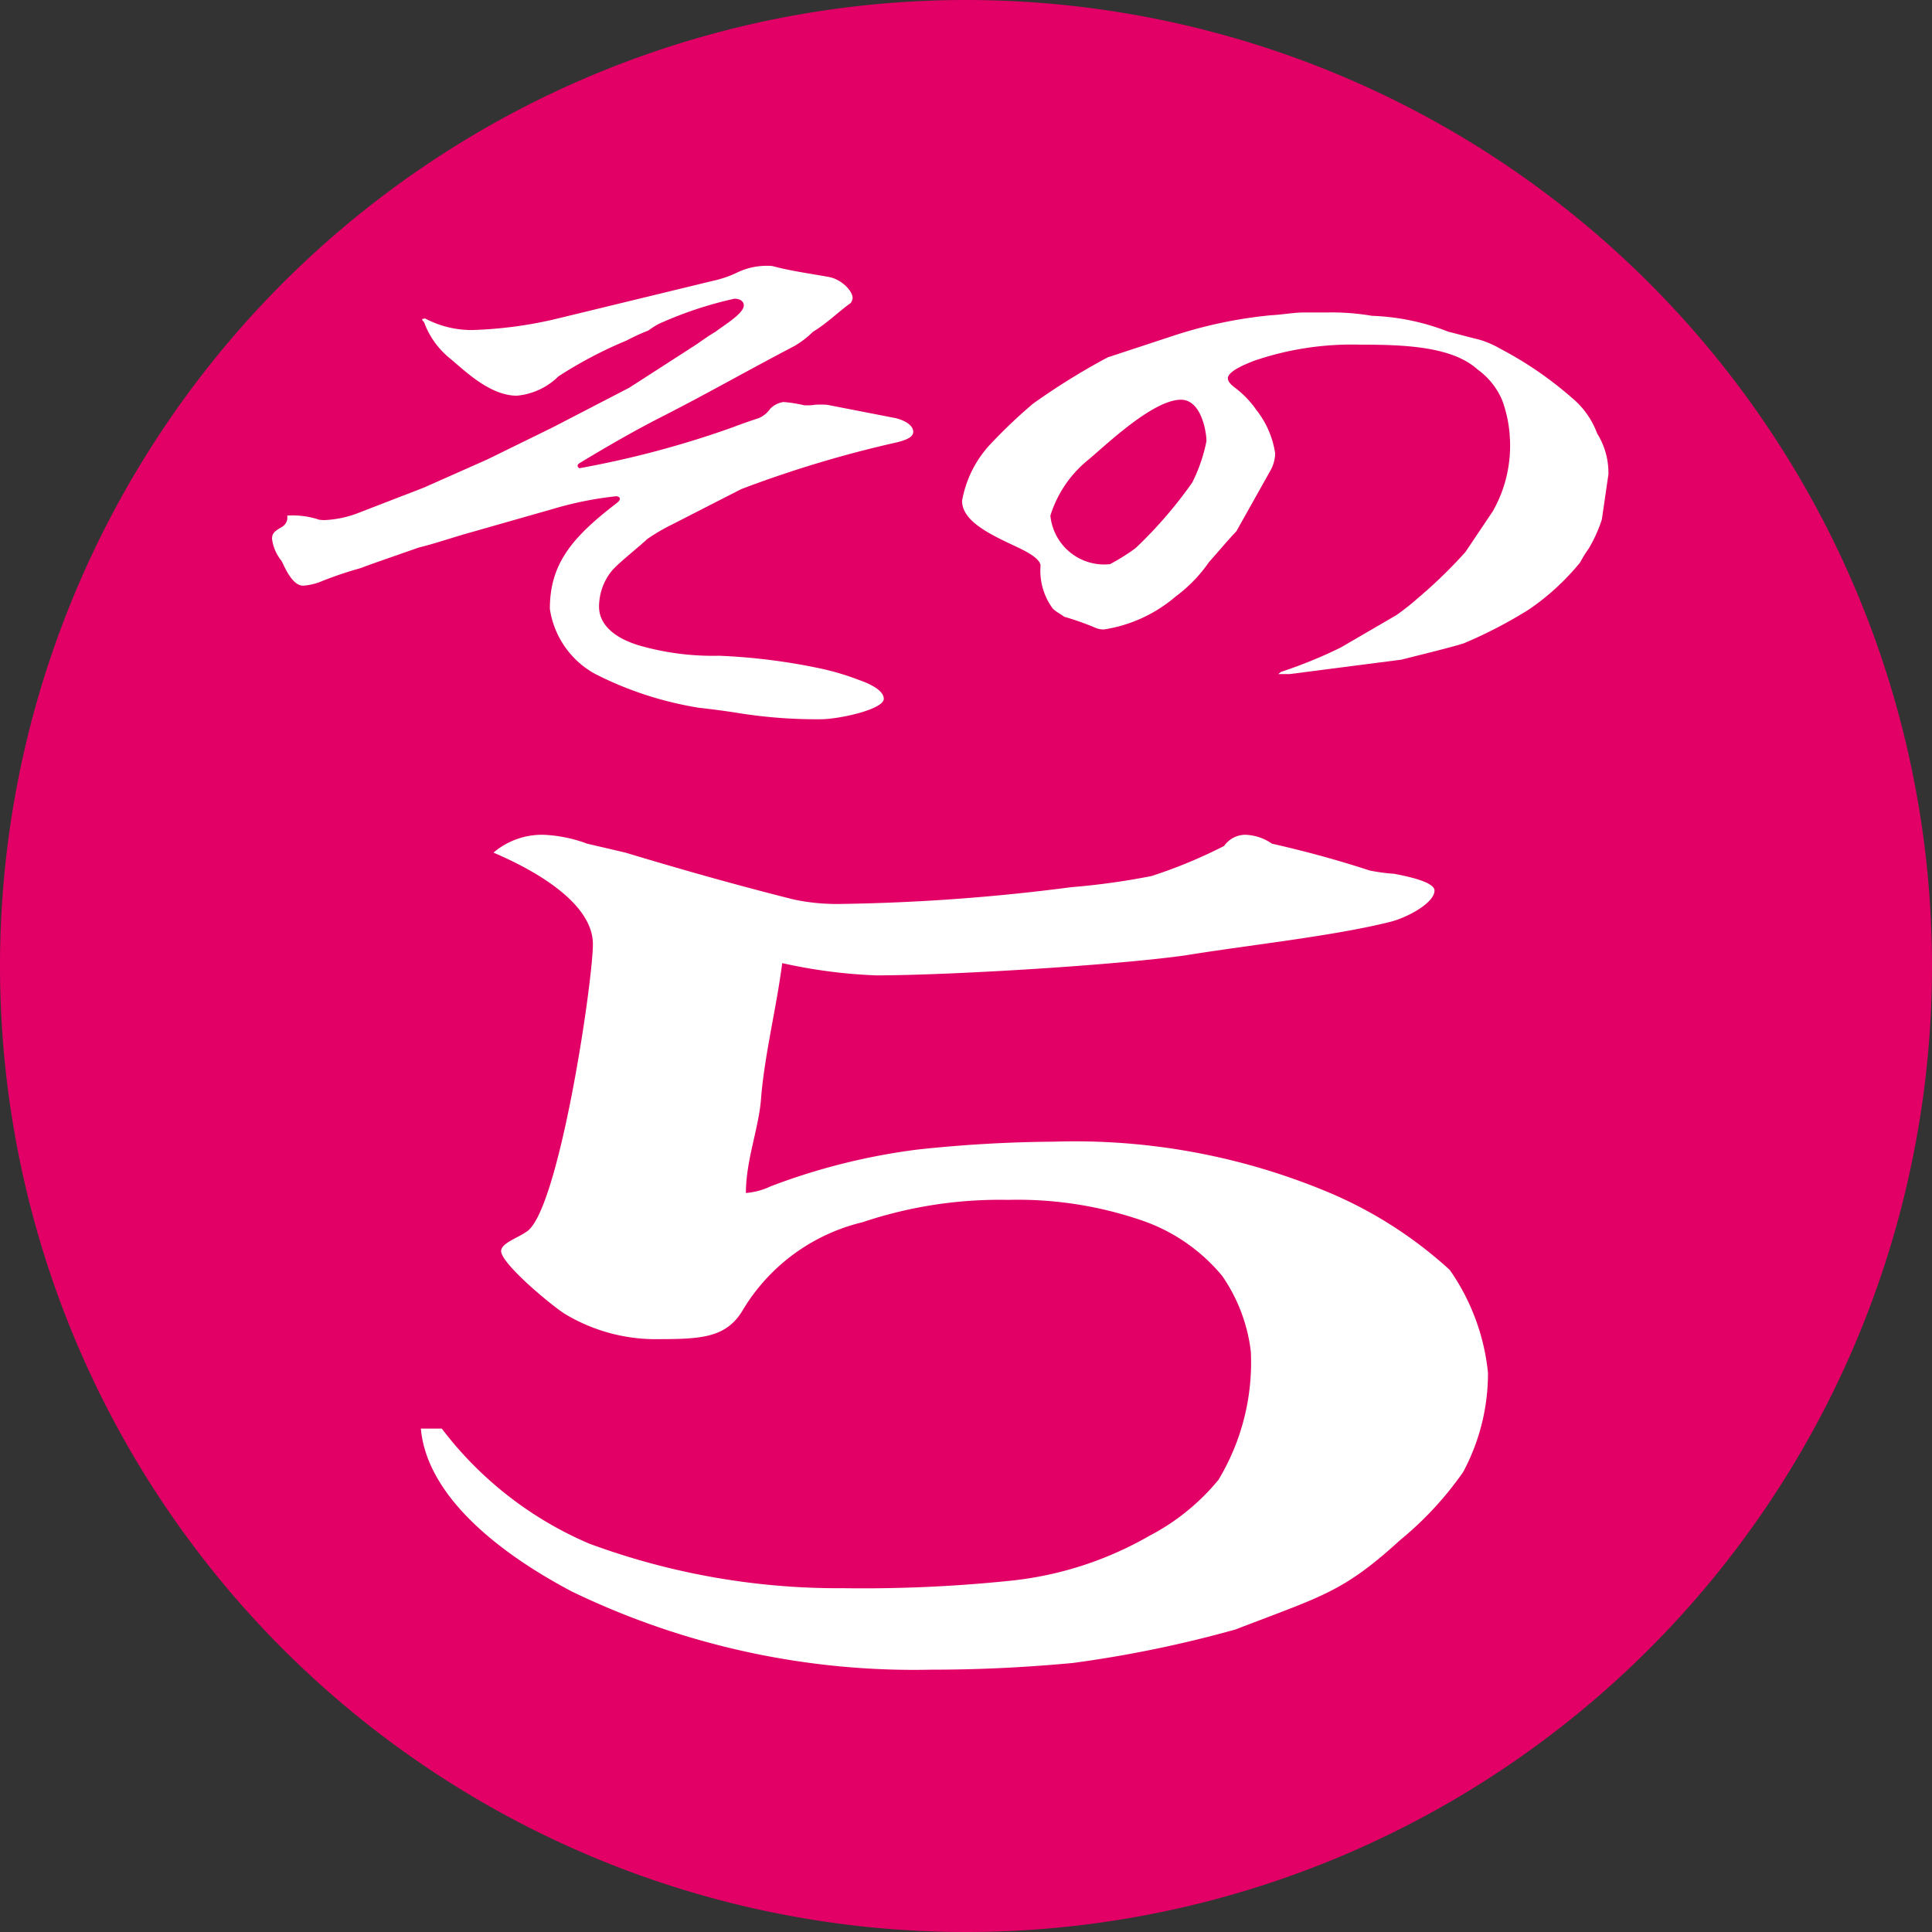
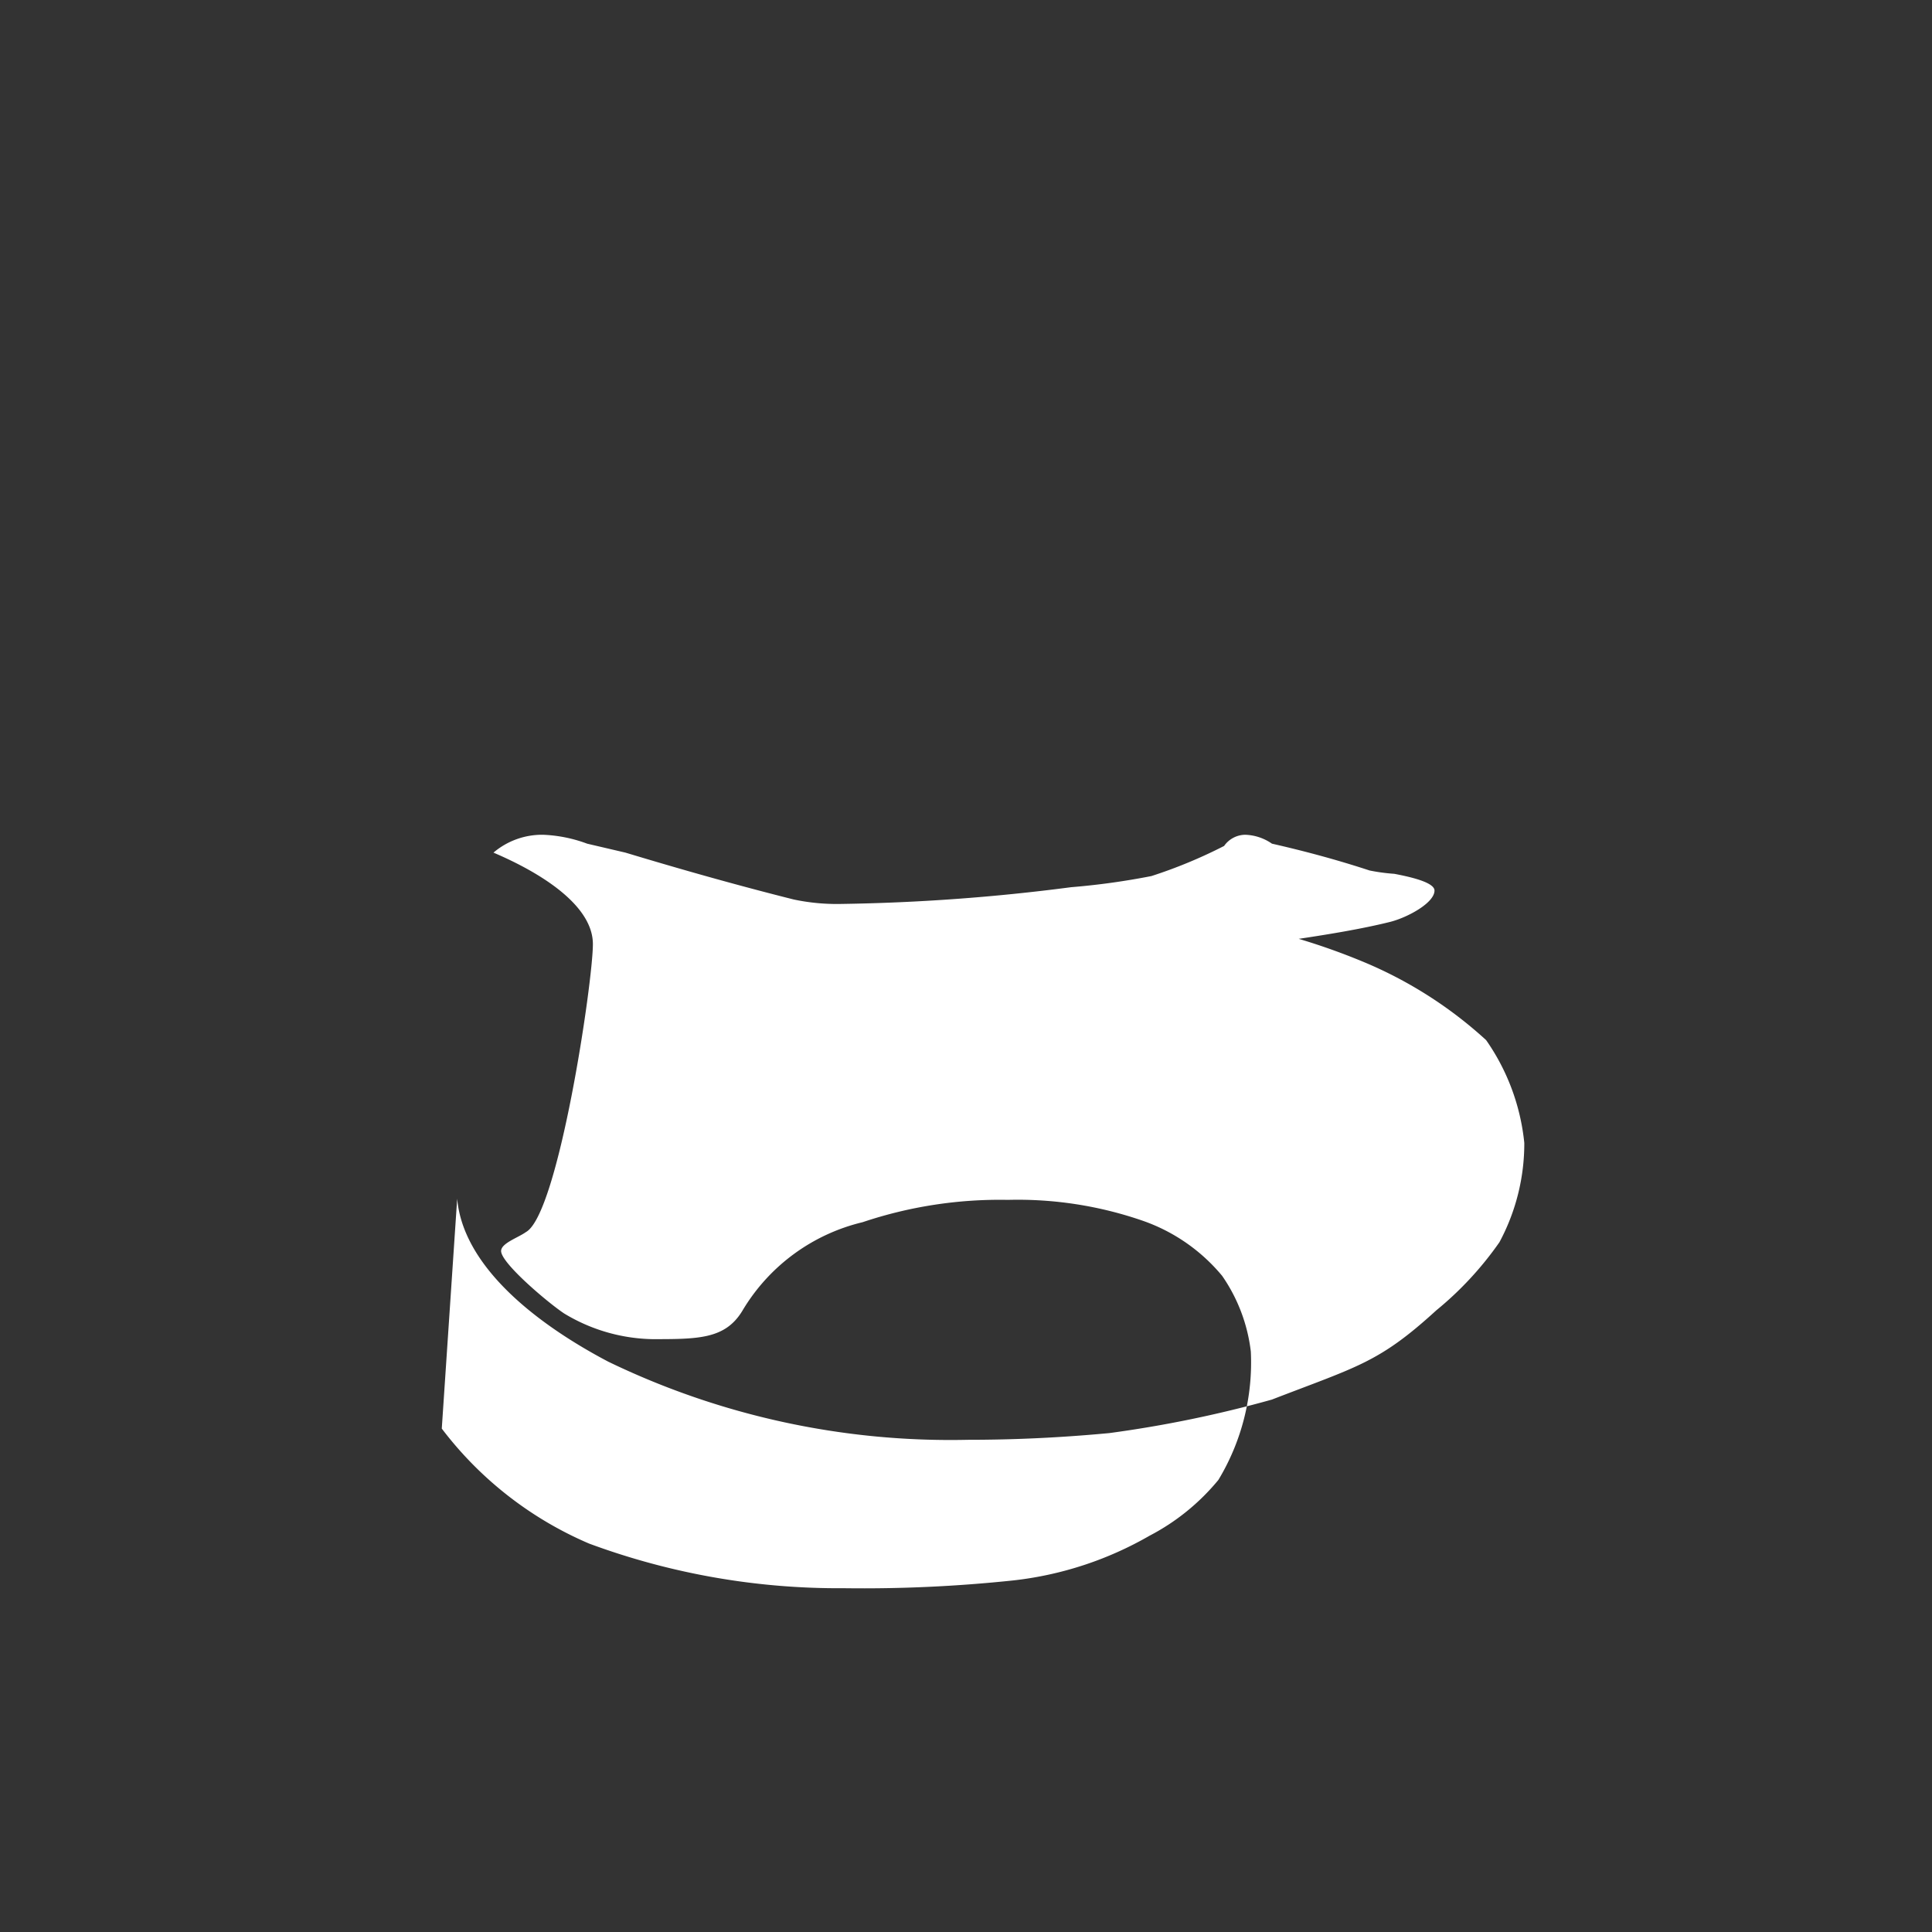
<svg xmlns="http://www.w3.org/2000/svg" height="53.572" viewBox="0 0 53.572 53.572" width="53.572">
  <rect x="0" y="0" width="53.572" height="53.572" fill="#333333" stroke="none" />
  <g transform="translate(-16.44 -21.94)">
-     <path d="m70.012 48.726a26.786 26.786 0 1 1 -26.786-26.786 26.786 26.786 0 0 1 26.786 26.786" fill="#e20066" />
    <g fill="#fff">
-       <path d="m25.257 36.344a.826.826 0 0 0 .21.016 2.925 2.925 0 0 0 .918-.2l1.81-.7 1.757-.78 1.811-.888 2.124-1.1 1.813-1.168c.184-.123.369-.261.578-.383.236-.184.787-.505.787-.734 0-.092-.078-.184-.262-.184a10.684 10.684 0 0 0 -2.1.7 2.64 2.64 0 0 0 -.289.184 5.668 5.668 0 0 0 -.6.275 11.755 11.755 0 0 0 -1.889.994 1.882 1.882 0 0 1 -1.154.536c-.761 0-1.469-.719-1.863-1.041a2.309 2.309 0 0 1 -.708-.994l-.052-.061v-.031l.079-.015a2.74 2.74 0 0 0 1.311.321 11.547 11.547 0 0 0 2.177-.275l.262-.062 4.223-1.025a3.038 3.038 0 0 0 .708-.245 1.9 1.9 0 0 1 .945-.168c.5.137 1.075.213 1.574.305.341.062.655.383.655.582a.3.3 0 0 1 -.052.138c-.341.245-.682.582-1.049.8a2.521 2.521 0 0 1 -.525.4c-1.233.644-2.413 1.317-3.646 1.945-.787.4-1.547.841-2.282 1.285-.079.046-.1.092-.026.153a26.762 26.762 0 0 0 4.249-1.133c.237-.091.5-.183.735-.259a.765.765 0 0 0 .314-.261.641.641 0 0 1 .367-.184 3.826 3.826 0 0 1 .577.092h.053a1.253 1.253 0 0 0 .236-.015 2.587 2.587 0 0 1 .341 0l1.889.368c.262.06.5.2.5.382 0 .153-.21.23-.446.29a31.84 31.84 0 0 0 -4.327 1.3l-1.915.98a5.279 5.279 0 0 0 -.683.4c-.262.245-.813.673-1 .9a1.582 1.582 0 0 0 -.341.98c0 .489.419.888 1.206 1.1a7.412 7.412 0 0 0 2.125.259 16.869 16.869 0 0 1 2.807.353 7.123 7.123 0 0 1 1.075.321c.314.108.682.291.682.521 0 .291-1.233.566-1.757.566a13.707 13.707 0 0 1 -2.256-.169c-.367-.06-.735-.106-1.128-.152a9.723 9.723 0 0 1 -2.859-.934 2.468 2.468 0 0 1 -1.259-1.807c0-1.239.6-1.973 1.862-2.938.053-.046.079-.076.079-.122 0-.03-.053-.062-.1-.062a9.716 9.716 0 0 0 -1.757.353l-2.256.643c-.446.122-1.023.321-1.469.428-.079.031-1.417.49-1.6.567a10.749 10.749 0 0 0 -1.049.351 1.625 1.625 0 0 1 -.551.138c-.315 0-.525-.551-.6-.689a1.193 1.193 0 0 1 -.263-.612c0-.153.079-.214.263-.321a.3.3 0 0 0 .157-.321 2.335 2.335 0 0 1 .865.106" />
-       <path d="m49.027 31.233a12.471 12.471 0 0 1 2.649-.551c.314-.016.63-.077.918-.077h.63a6.608 6.608 0 0 1 1.259.092 6.4 6.4 0 0 1 2.125.444c.261.062.524.138.786.2a2.492 2.492 0 0 1 .63.26 10.136 10.136 0 0 1 1.993 1.362 2.314 2.314 0 0 1 .709.995 2.065 2.065 0 0 1 .314 1.132l-.183 1.255a3.924 3.924 0 0 1 -.368.812 3.42 3.42 0 0 0 -.236.382 6.721 6.721 0 0 1 -1.416 1.3 12.576 12.576 0 0 1 -1.758.918c-.1.062-1.495.4-1.783.475l-3.1.4h-.314l.079-.061a13.048 13.048 0 0 0 1.652-.674l1.547-.9a6.915 6.915 0 0 0 .6-.475 13.26 13.26 0 0 0 1.311-1.271l.761-1.132a3.673 3.673 0 0 0 .473-2.066 3.509 3.509 0 0 0 -.21-1.011 2.009 2.009 0 0 0 -.683-.856c-.708-.644-2.046-.689-3.252-.689a8.4 8.4 0 0 0 -2.938.444c-.236.092-.735.291-.735.489 0 .108.132.215.237.291a2.7 2.7 0 0 1 .55.582 2.56 2.56 0 0 1 .525 1.209 1.028 1.028 0 0 1 -.131.475l-.944 1.683c-.262.276-.5.566-.761.857a4.031 4.031 0 0 1 -.918.949 3.987 3.987 0 0 1 -1.993.918.569.569 0 0 1 -.237-.046 7.532 7.532 0 0 0 -.865-.306c-.1-.077-.289-.169-.341-.26a1.761 1.761 0 0 1 -.315-1.163c-.026-.214-.445-.413-.708-.536-.682-.321-1.469-.689-1.469-1.254a3.08 3.08 0 0 1 .761-1.546 14.308 14.308 0 0 1 1.206-1.149 18.742 18.742 0 0 1 2.072-1.285zm-1.1 5.907a12.049 12.049 0 0 0 1.573-1.821 4.5 4.5 0 0 0 .394-1.148c0-.229-.132-1.147-.709-1.147-.786 0-2.124 1.3-2.571 1.668a3.208 3.208 0 0 0 -1.048 1.546 1.5 1.5 0 0 0 1.652 1.346 5.583 5.583 0 0 0 .708-.444" />
-       <path d="m28.69 61.553a10.117 10.117 0 0 0 4.084 3.188 19.912 19.912 0 0 0 7.055 1.238 39.578 39.578 0 0 0 4.72-.217 9.712 9.712 0 0 0 3.766-1.238 6.151 6.151 0 0 0 1.909-1.547 6.3 6.3 0 0 0 .9-3.559 4.637 4.637 0 0 0 -.795-2.1 4.992 4.992 0 0 0 -2.173-1.518 10.594 10.594 0 0 0 -3.766-.589 11.938 11.938 0 0 0 -4.031.619 5.316 5.316 0 0 0 -3.342 2.47c-.477.773-1.22.773-2.492.773a4.89 4.89 0 0 1 -2.44-.711c-.424-.279-1.75-1.392-1.75-1.733 0-.217.477-.371.689-.526.9-.495 1.856-6.932 1.856-7.984s-1.378-1.949-2.757-2.537a2.082 2.082 0 0 1 1.379-.495 3.934 3.934 0 0 1 1.219.247l1.061.248c1.538.464 3.076.9 4.668 1.3a5.77 5.77 0 0 0 1.326.123 55.138 55.138 0 0 0 6.364-.464 19.985 19.985 0 0 0 2.228-.309 13.526 13.526 0 0 0 2.015-.835.724.724 0 0 1 .584-.31 1.376 1.376 0 0 1 .743.247q1.433.325 2.705.743a5.25 5.25 0 0 0 .689.093c.318.062 1.113.217 1.113.464 0 .341-.742.743-1.219.866-1.591.4-3.978.651-5.675.929-1.963.278-6.577.557-8.593.557a14.392 14.392 0 0 1 -2.6-.34c-.159 1.237-.477 2.475-.584 3.713-.052.836-.423 1.733-.423 2.661a1.941 1.941 0 0 0 .689-.186 17.667 17.667 0 0 1 4.084-1.02 37.415 37.415 0 0 1 3.766-.217 18.21 18.21 0 0 1 7.585 1.392 11.683 11.683 0 0 1 3.394 2.166 6.028 6.028 0 0 1 1.059 2.851 5.785 5.785 0 0 1 -.69 2.754 9.342 9.342 0 0 1 -1.75 1.888c-1.589 1.452-2.172 1.552-4.56 2.475a33 33 0 0 1 -4.509.929c-1.325.124-2.6.186-3.925.186a21.789 21.789 0 0 1 -9.966-2.166c-2.174-1.146-4.031-2.724-4.19-4.519z" />
+       <path d="m28.69 61.553a10.117 10.117 0 0 0 4.084 3.188 19.912 19.912 0 0 0 7.055 1.238 39.578 39.578 0 0 0 4.72-.217 9.712 9.712 0 0 0 3.766-1.238 6.151 6.151 0 0 0 1.909-1.547 6.3 6.3 0 0 0 .9-3.559 4.637 4.637 0 0 0 -.795-2.1 4.992 4.992 0 0 0 -2.173-1.518 10.594 10.594 0 0 0 -3.766-.589 11.938 11.938 0 0 0 -4.031.619 5.316 5.316 0 0 0 -3.342 2.47c-.477.773-1.22.773-2.492.773a4.89 4.89 0 0 1 -2.44-.711c-.424-.279-1.75-1.392-1.75-1.733 0-.217.477-.371.689-.526.9-.495 1.856-6.932 1.856-7.984s-1.378-1.949-2.757-2.537a2.082 2.082 0 0 1 1.379-.495 3.934 3.934 0 0 1 1.219.247l1.061.248c1.538.464 3.076.9 4.668 1.3a5.77 5.77 0 0 0 1.326.123 55.138 55.138 0 0 0 6.364-.464 19.985 19.985 0 0 0 2.228-.309 13.526 13.526 0 0 0 2.015-.835.724.724 0 0 1 .584-.31 1.376 1.376 0 0 1 .743.247q1.433.325 2.705.743a5.25 5.25 0 0 0 .689.093c.318.062 1.113.217 1.113.464 0 .341-.742.743-1.219.866-1.591.4-3.978.651-5.675.929-1.963.278-6.577.557-8.593.557a14.392 14.392 0 0 1 -2.6-.34a1.941 1.941 0 0 0 .689-.186 17.667 17.667 0 0 1 4.084-1.02 37.415 37.415 0 0 1 3.766-.217 18.21 18.21 0 0 1 7.585 1.392 11.683 11.683 0 0 1 3.394 2.166 6.028 6.028 0 0 1 1.059 2.851 5.785 5.785 0 0 1 -.69 2.754 9.342 9.342 0 0 1 -1.75 1.888c-1.589 1.452-2.172 1.552-4.56 2.475a33 33 0 0 1 -4.509.929c-1.325.124-2.6.186-3.925.186a21.789 21.789 0 0 1 -9.966-2.166c-2.174-1.146-4.031-2.724-4.19-4.519z" />
    </g>
  </g>
</svg>